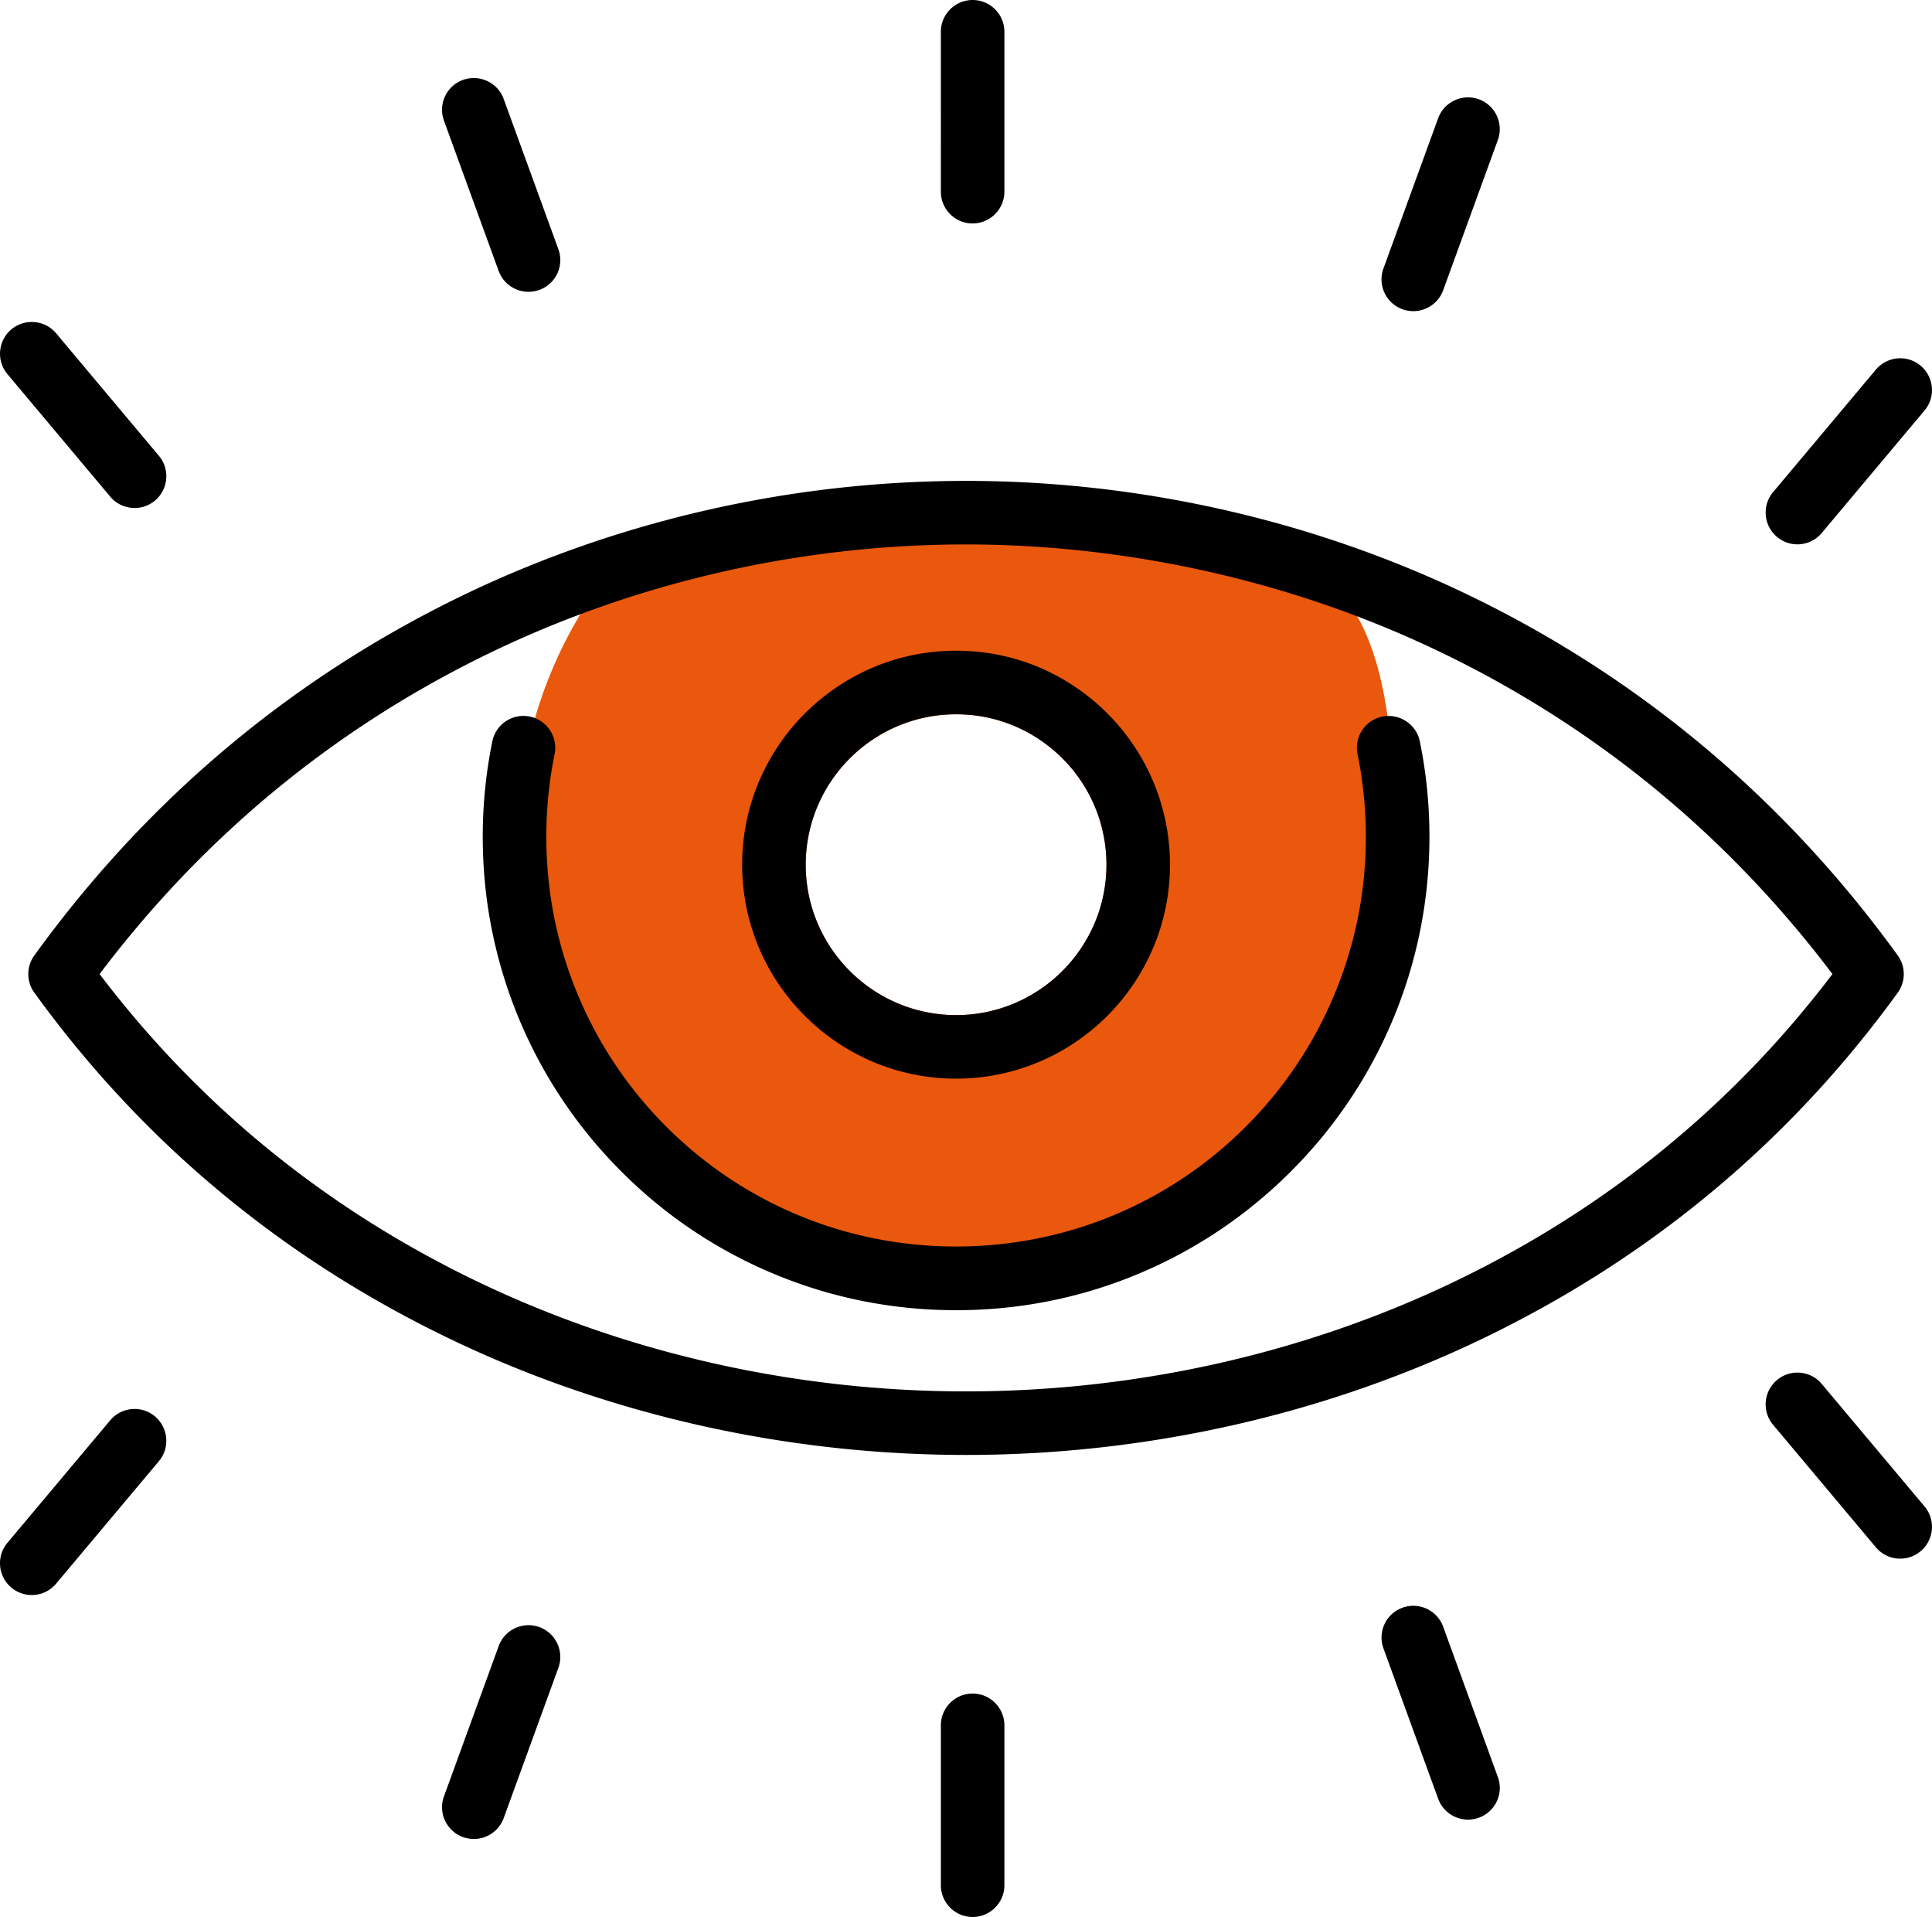
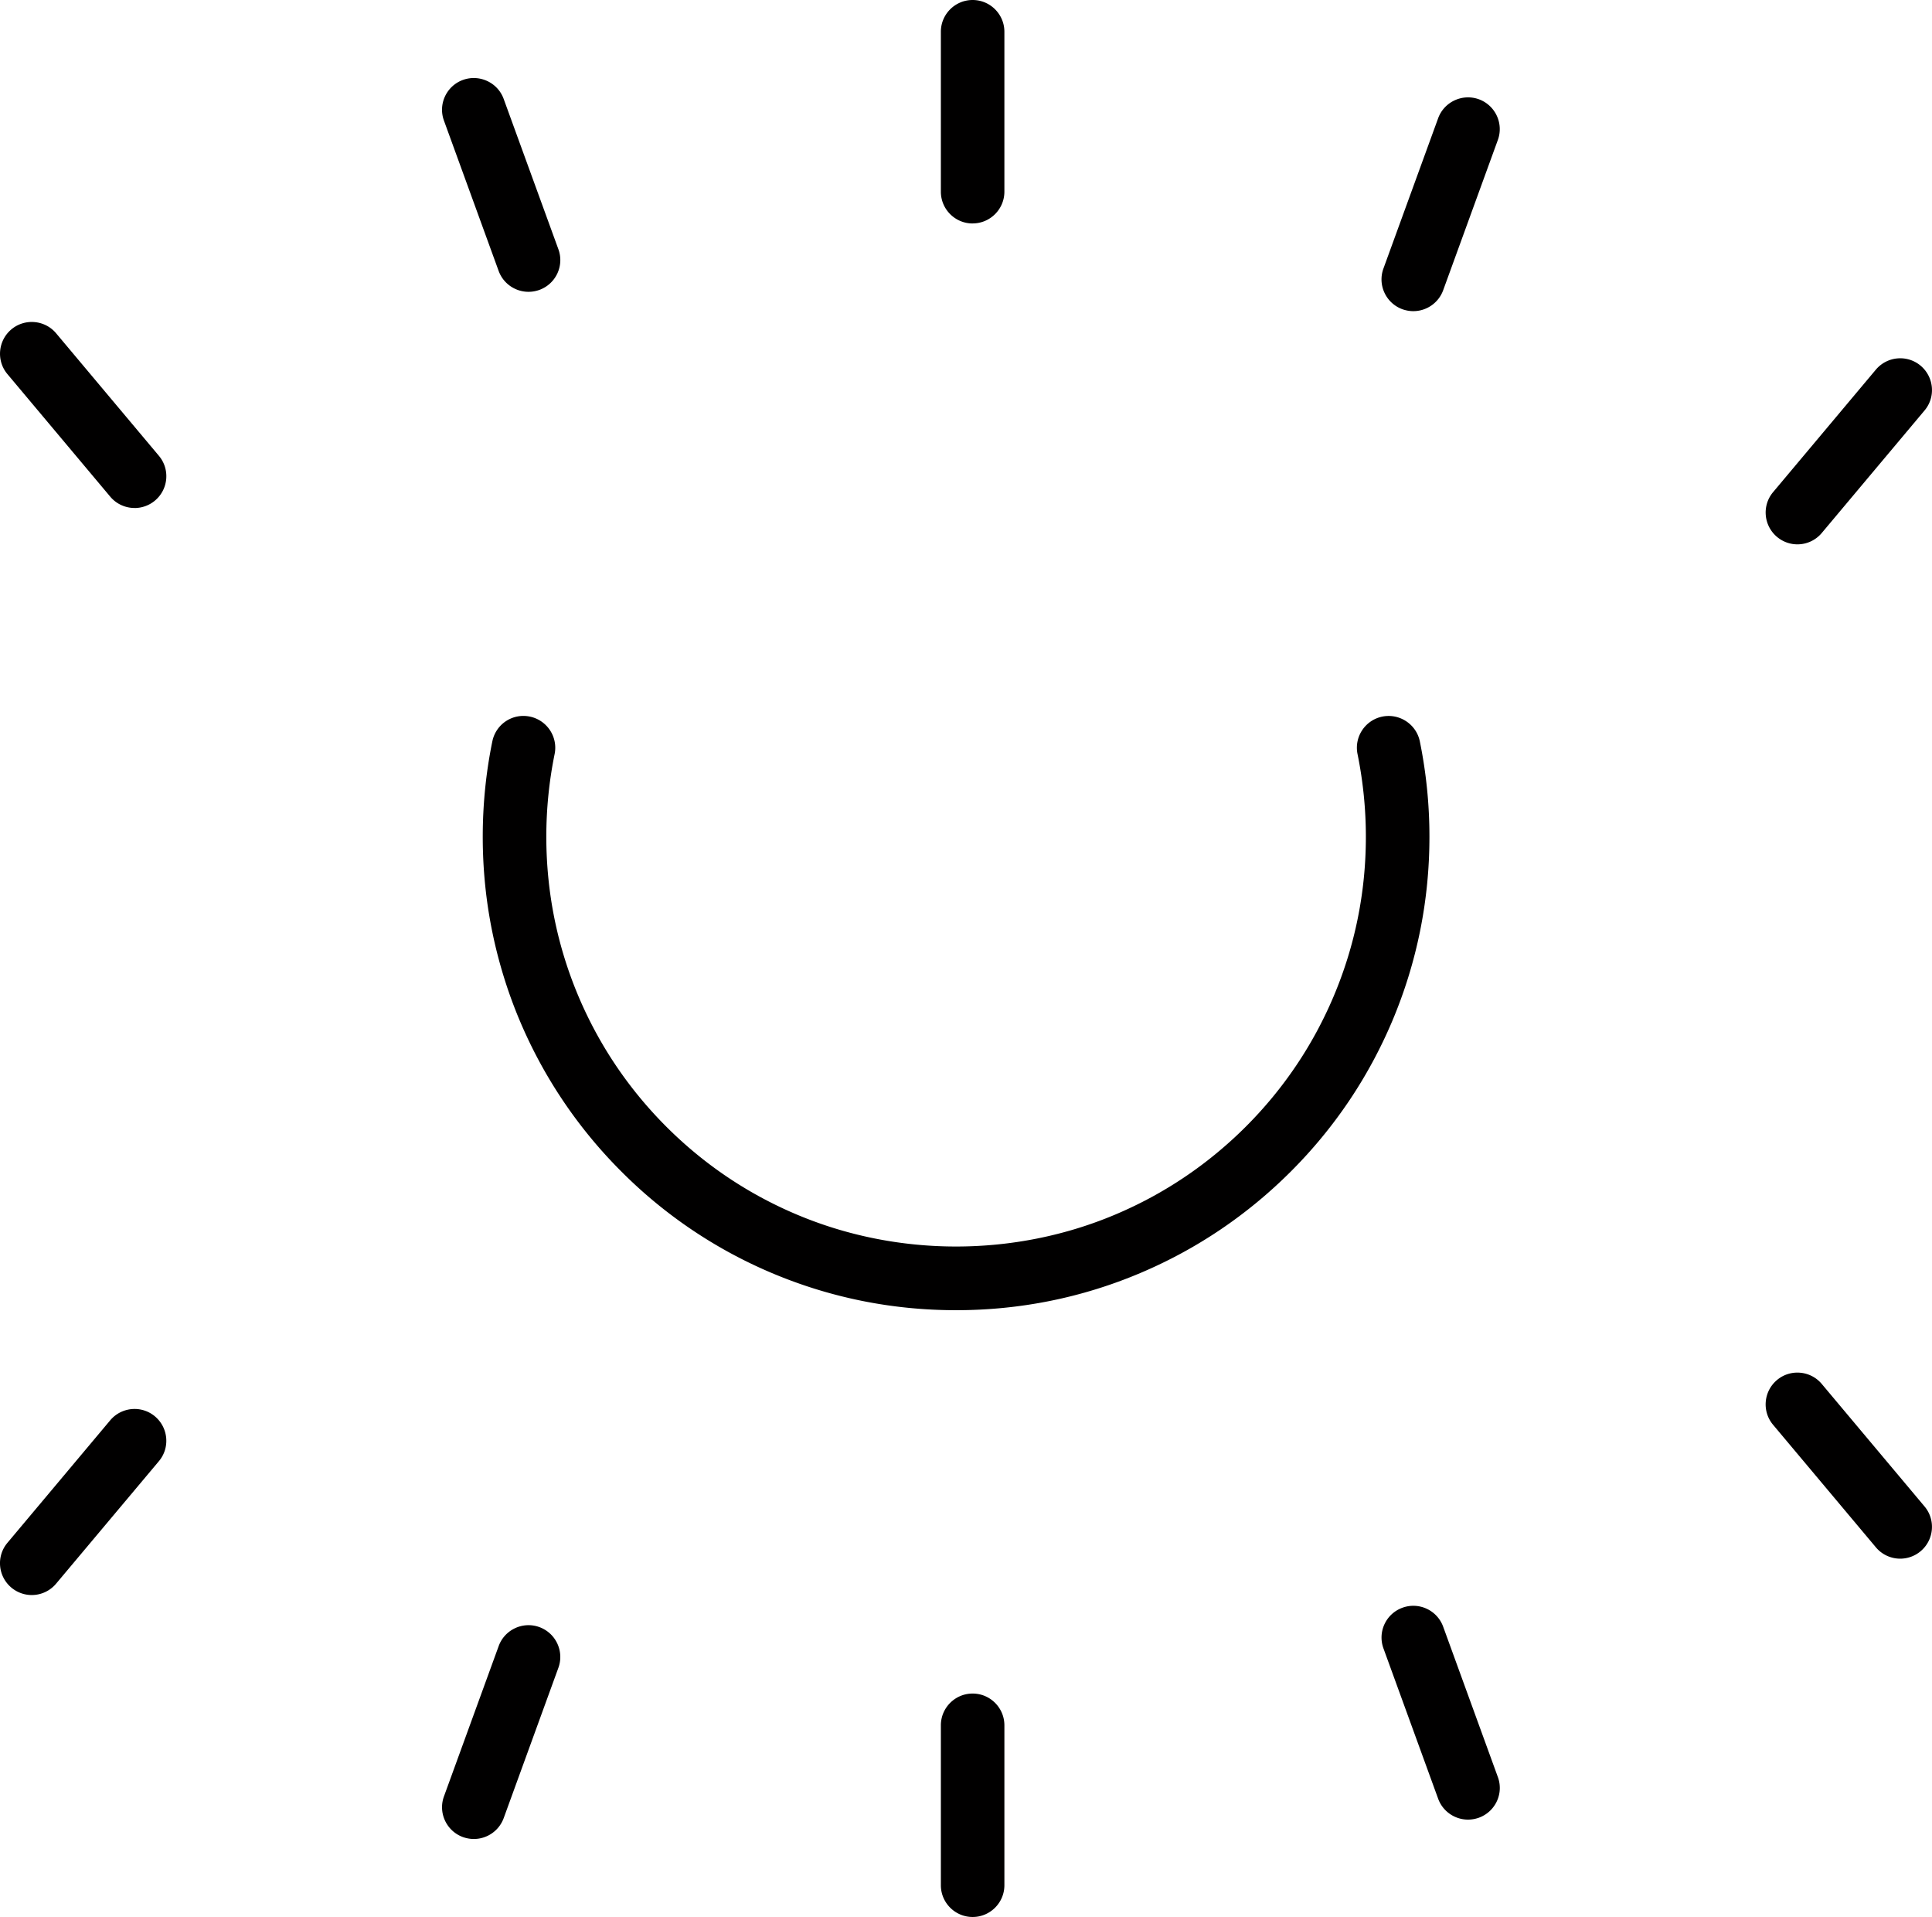
<svg xmlns="http://www.w3.org/2000/svg" id="Calque_1" viewBox="0 0 470.77 467">
  <defs>
    <style>.cls-2{fill:#010000}.cls-3{fill:none}</style>
  </defs>
-   <path d="M338.09 174.43c-1.28-8.98-3.51-17.49-7.37-24.28-3.55-6.26-8.49-11.07-15.35-13.43-19.08-6.58-61.56-11.19-90.65-11.85-29.1-.67-75.79 13.88-75.79 13.88-2.72 3.46-5.23 7.1-7.52 10.89-4.71 7.83-8.45 16.32-11.04 25.3-2.73 9.43-4.19 19.39-4.19 29.7 0 58.99 47.81 106.8 106.79 106.8s106.79-47.81 106.79-106.8c0-9.5-.24-20.15-1.67-30.21Zm-105.12 72.86c-20.21 0-36.64-16.44-36.64-36.64s16.43-36.64 36.64-36.64c8.2 0 15.96 2.65 22.42 7.67a36.601 36.601 0 0 1 12.96 19.41c.83 3.12 1.26 6.33 1.26 9.56 0 20.2-16.44 36.64-36.64 36.64Z" style="fill:#e9580c" />
-   <path d="M232.97 166.27c-24.41 0-44.2 19.79-44.2 44.2s19.79 44.19 44.2 44.19 44.19-19.79 44.19-44.19-19.78-44.2-44.19-44.2Zm0 81.02c-20.21 0-36.64-16.44-36.64-36.64s16.43-36.64 36.64-36.64c8.2 0 15.96 2.65 22.42 7.67a36.601 36.601 0 0 1 12.96 19.41c.83 3.12 1.26 6.33 1.26 9.56 0 20.2-16.44 36.64-36.64 36.64Z" class="cls-3" />
-   <path d="M462.42 232.75c-27.08-37.4-61.53-66.57-102.36-86.71-38.35-18.9-81.45-28.89-124.67-28.89s-86.33 9.99-124.67 28.89c-40.83 20.14-75.27 49.3-102.35 86.71a7.714 7.714 0 0 0 0 9.08c26.35 36.41 60.55 64.85 101.61 84.5 38.42 18.4 81.78 28.11 125.41 28.11s86.98-9.71 125.4-28.11c41.07-19.66 75.26-48.09 101.63-84.5a7.746 7.746 0 0 0 0-9.08Zm-108.31 79.61c-36.35 17.4-77.39 26.6-118.72 26.6s-82.37-9.2-118.73-26.6c-36.98-17.7-68.03-42.94-92.39-75.07 25.05-33.17 56.42-59.18 93.29-77.35 7.76-3.82 15.72-7.26 23.85-10.3 29.83-11.17 61.88-17.01 93.98-17.01s65.11 6.01 95.33 17.52a259.6 259.6 0 0 1 22.5 9.79c36.88 18.17 68.24 44.19 93.29 77.35-24.35 32.13-55.41 57.37-92.4 75.07Z" class="cls-2" />
  <path d="M232.96 319.18c-15.57 0-30.67-3.05-44.9-9.06a114.712 114.712 0 0 1-36.65-24.72 115.192 115.192 0 0 1-24.72-36.66c-2.94-6.95-5.2-14.25-6.72-21.66-1.56-7.58-2.34-15.39-2.34-23.23s.78-15.66 2.34-23.25c.86-4.19 4.91-6.9 9.14-6.03 4.19.87 6.89 4.96 6.03 9.15-1.34 6.57-2.02 13.34-2.02 20.13s.68 13.56 2.02 20.12a99.136 99.136 0 0 0 5.81 18.73c5.03 11.9 12.23 22.58 21.4 31.76 9.17 9.17 19.85 16.37 31.74 21.39 24.61 10.42 53.13 10.42 77.74 0 11.88-5.02 22.56-12.22 31.74-21.39 9.18-9.18 16.37-19.85 21.4-31.75 5.2-12.31 7.85-25.38 7.85-38.86 0-6.77-.69-13.55-2.03-20.14-.86-4.19 1.85-8.28 6.04-9.14 4.17-.84 8.28 1.85 9.14 6.04a116.04 116.04 0 0 1 2.34 23.24c0 15.57-3.06 30.67-9.06 44.89-5.81 13.73-14.12 26.07-24.72 36.66-10.6 10.59-22.93 18.91-36.66 24.72-14.22 6.02-29.33 9.06-44.9 9.06Z" class="cls-2" />
-   <path d="M283.29 197.07a51.607 51.607 0 0 0-7.82-16.6c-2.97-4.18-6.54-7.9-10.59-11.04-9.2-7.14-20.25-10.91-31.91-10.91-28.75 0-52.13 23.39-52.13 52.13s23.38 52.12 52.13 52.12 52.12-23.38 52.12-52.12c0-4.6-.6-9.16-1.8-13.58Zm-50.32 50.22c-20.21 0-36.64-16.44-36.64-36.64s16.43-36.64 36.64-36.64c8.2 0 15.96 2.65 22.42 7.67a36.601 36.601 0 0 1 12.96 19.41c.83 3.12 1.26 6.33 1.26 9.56 0 20.2-16.44 36.64-36.64 36.64Z" class="cls-2" />
-   <path d="M269.61 210.65c0 20.2-16.44 36.64-36.64 36.64s-36.64-16.44-36.64-36.64 16.43-36.64 36.64-36.64c8.2 0 15.96 2.65 22.42 7.67a36.601 36.601 0 0 1 12.96 19.41c.83 3.12 1.26 6.33 1.26 9.56Z" class="cls-3" />
  <path d="M237 54.44c-4.27 0-7.74-3.47-7.74-7.74V7.74c0-4.27 3.47-7.74 7.74-7.74s7.74 3.47 7.74 7.74v38.95c0 4.27-3.47 7.74-7.74 7.74ZM344.38 75.8c-.88 0-1.78-.16-2.64-.46-4.03-1.47-6.1-5.91-4.64-9.92l13.33-36.61c1.47-4.02 5.92-6.07 9.92-4.63 4.02 1.47 6.09 5.91 4.63 9.92l-13.32 36.6a7.754 7.754 0 0 1-7.28 5.1Zm93.6 56.81c-1.76 0-3.52-.6-4.97-1.81-3.28-2.76-3.71-7.64-.96-10.91l25.04-29.84c2.76-3.27 7.63-3.71 10.91-.96 3.27 2.76 3.71 7.64.95 10.91l-25.04 29.84a7.721 7.721 0 0 1-5.94 2.77Zm-309.2-61.52c-3.16 0-6.13-1.95-7.28-5.1l-13.32-36.6c-1.47-4.02.61-8.46 4.63-9.92 4-1.44 8.46.61 9.92 4.63l13.33 36.61c1.47 4.02-.61 8.46-4.64 9.92-.87.31-1.77.46-2.64.46Zm-95.99 52.66c-2.21 0-4.41-.94-5.94-2.77L1.82 91.15c-2.76-3.27-2.32-8.16.95-10.91 3.27-2.74 8.17-2.31 10.91.96l25.04 29.84c2.75 3.27 2.32 8.16-.96 10.91a7.733 7.733 0 0 1-4.97 1.81ZM237 467c-4.27 0-7.74-3.47-7.74-7.74v-38.95c0-4.27 3.47-7.74 7.74-7.74s7.74 3.47 7.74 7.74v38.95c0 4.27-3.47 7.74-7.74 7.74Zm120.71-23.72c-3.16 0-6.13-1.95-7.28-5.1l-13.32-36.6c-1.47-4.02.6-8.46 4.63-9.92 4.02-1.46 8.46.61 9.92 4.63l13.32 36.61c1.48 4.02-.6 8.46-4.63 9.92-.87.31-1.77.46-2.64.46Zm105.32-63.57c-2.21 0-4.41-.94-5.94-2.77l-25.04-29.84c-2.76-3.27-2.32-8.16.95-10.91 3.27-2.75 8.17-2.31 10.91.96l25.04 29.84c2.75 3.27 2.32 8.16-.96 10.91a7.733 7.733 0 0 1-4.97 1.81ZM115.46 448c-.88 0-1.78-.16-2.64-.46-4.03-1.47-6.1-5.91-4.64-9.92l13.33-36.61c1.46-4.02 5.92-6.09 9.92-4.63 4.02 1.47 6.09 5.91 4.63 9.92l-13.32 36.6a7.754 7.754 0 0 1-7.28 5.1ZM7.74 388.57c-1.76 0-3.52-.6-4.97-1.81-3.28-2.76-3.71-7.64-.96-10.91l25.04-29.84c2.75-3.27 7.64-3.71 10.91-.96 3.27 2.76 3.71 7.64.96 10.91L13.67 385.8a7.721 7.721 0 0 1-5.94 2.77Z" class="cls-2" />
</svg>